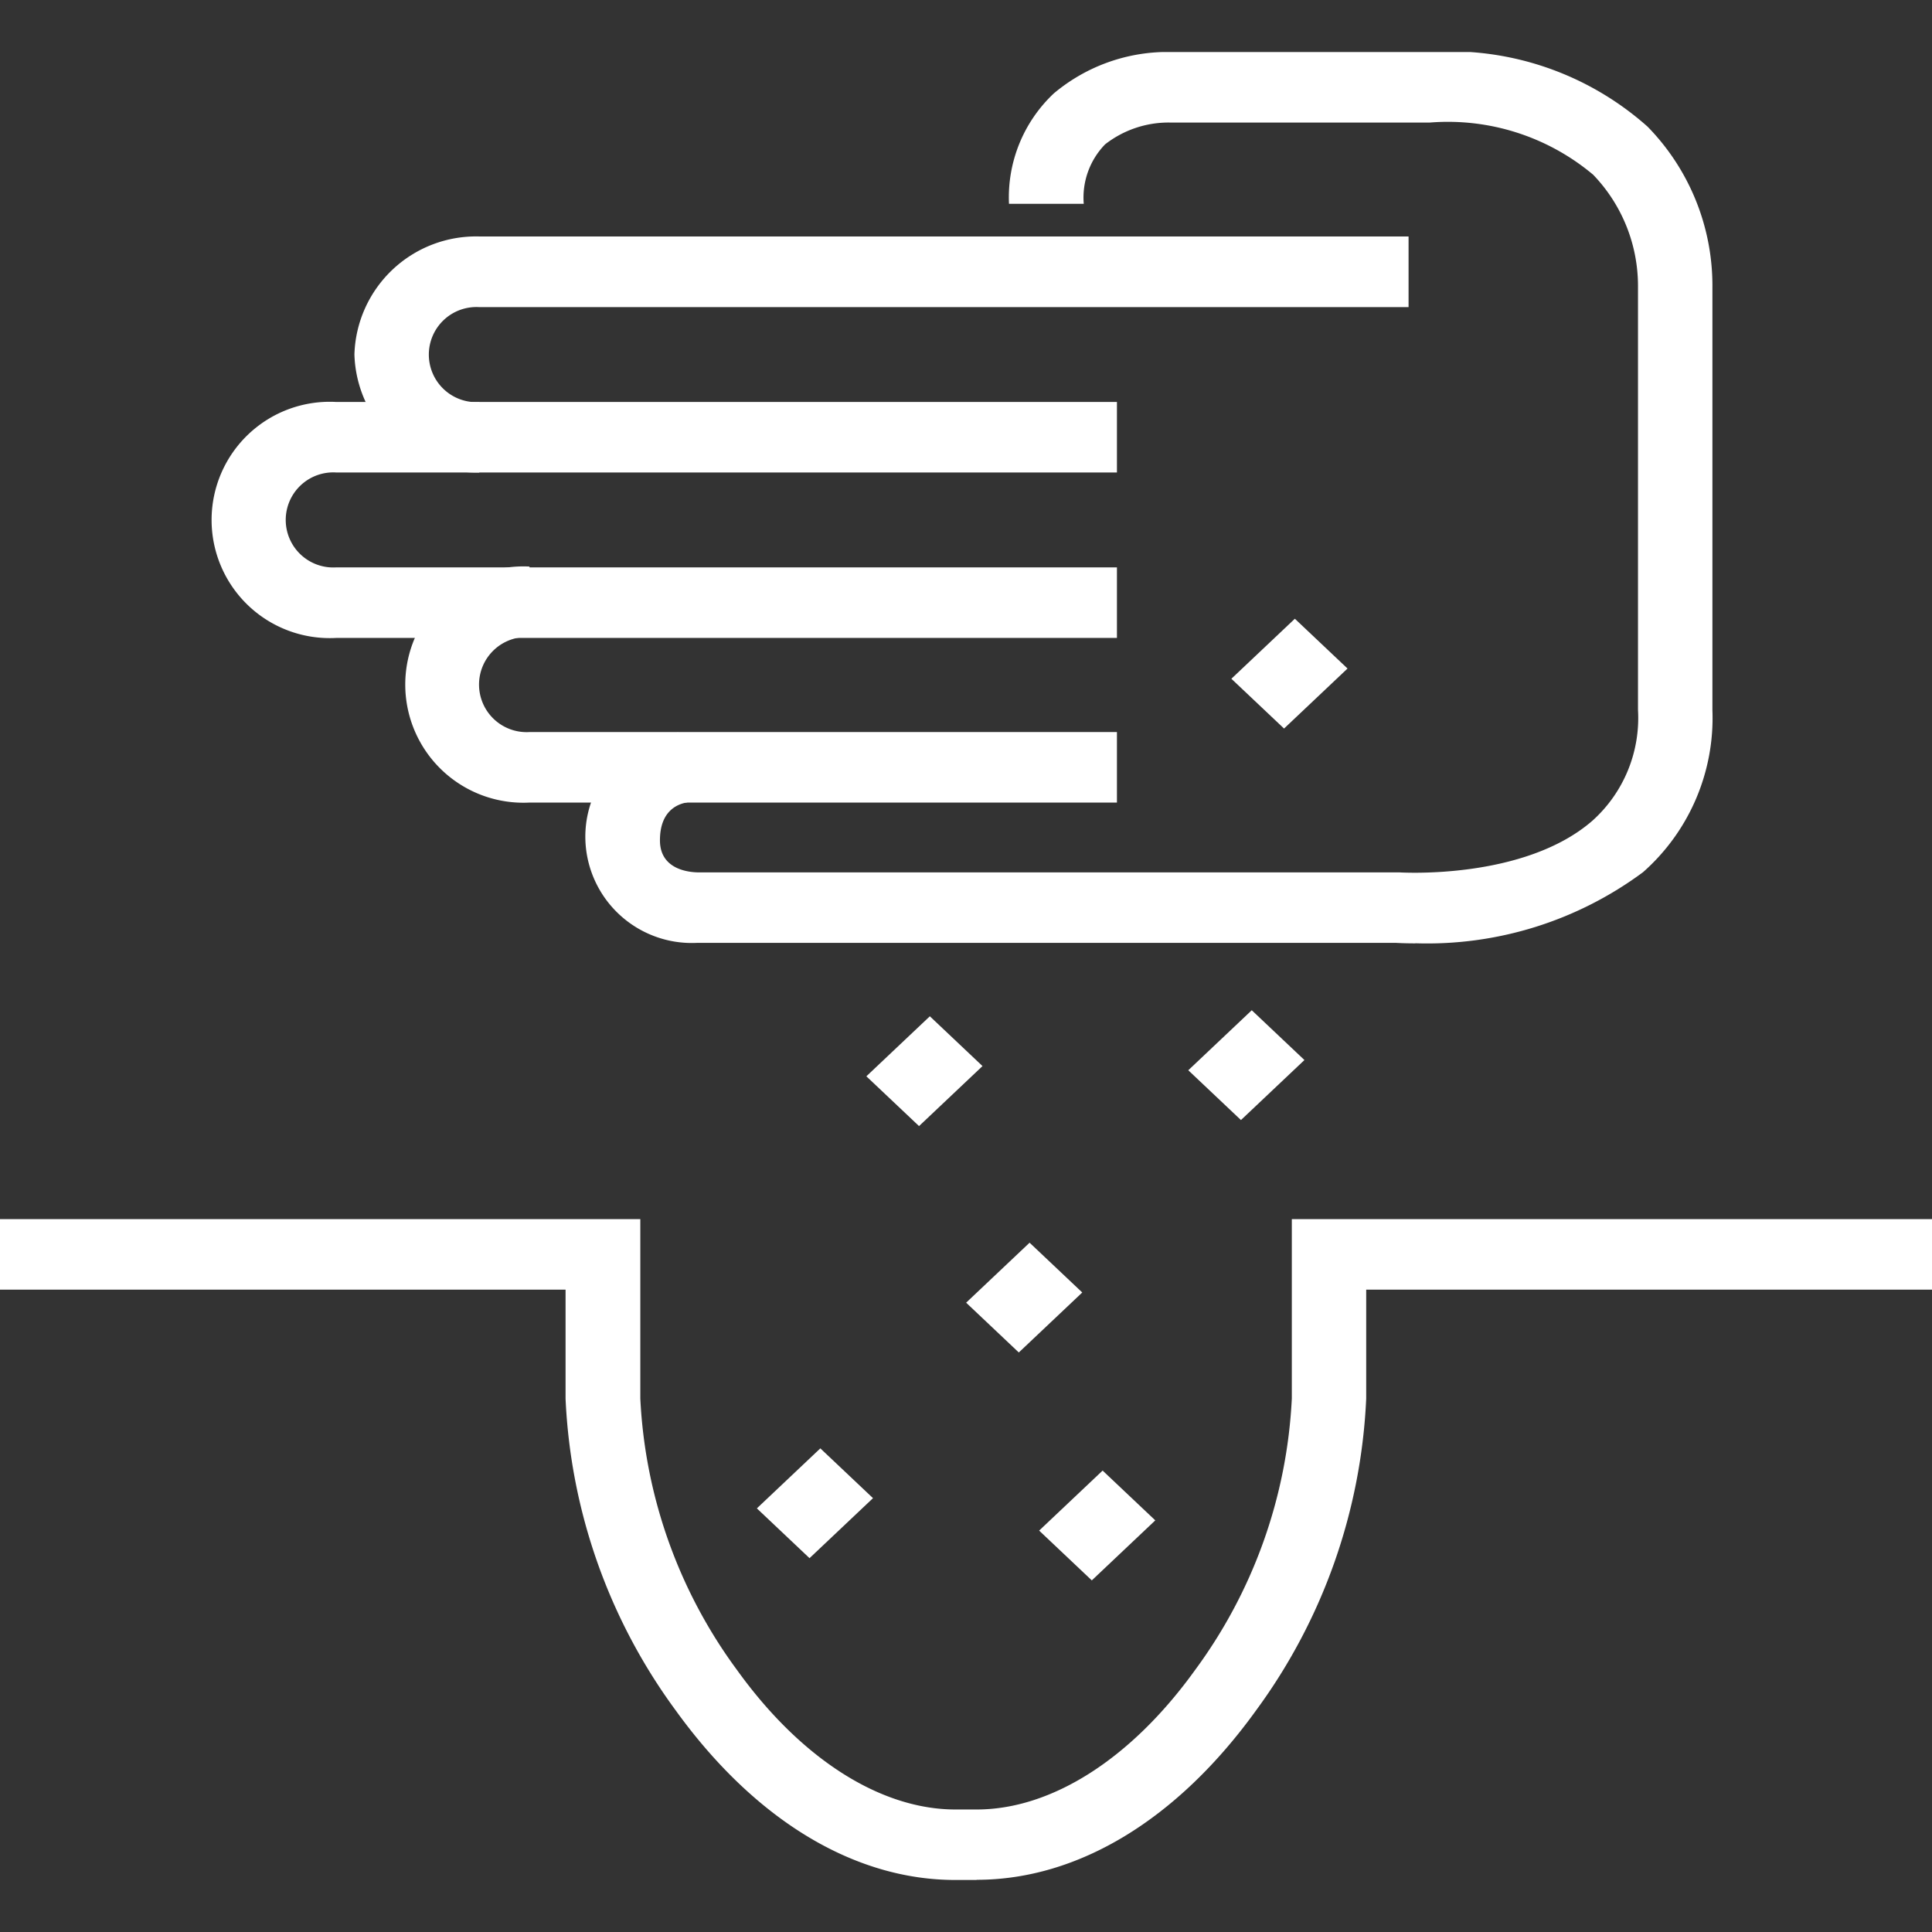
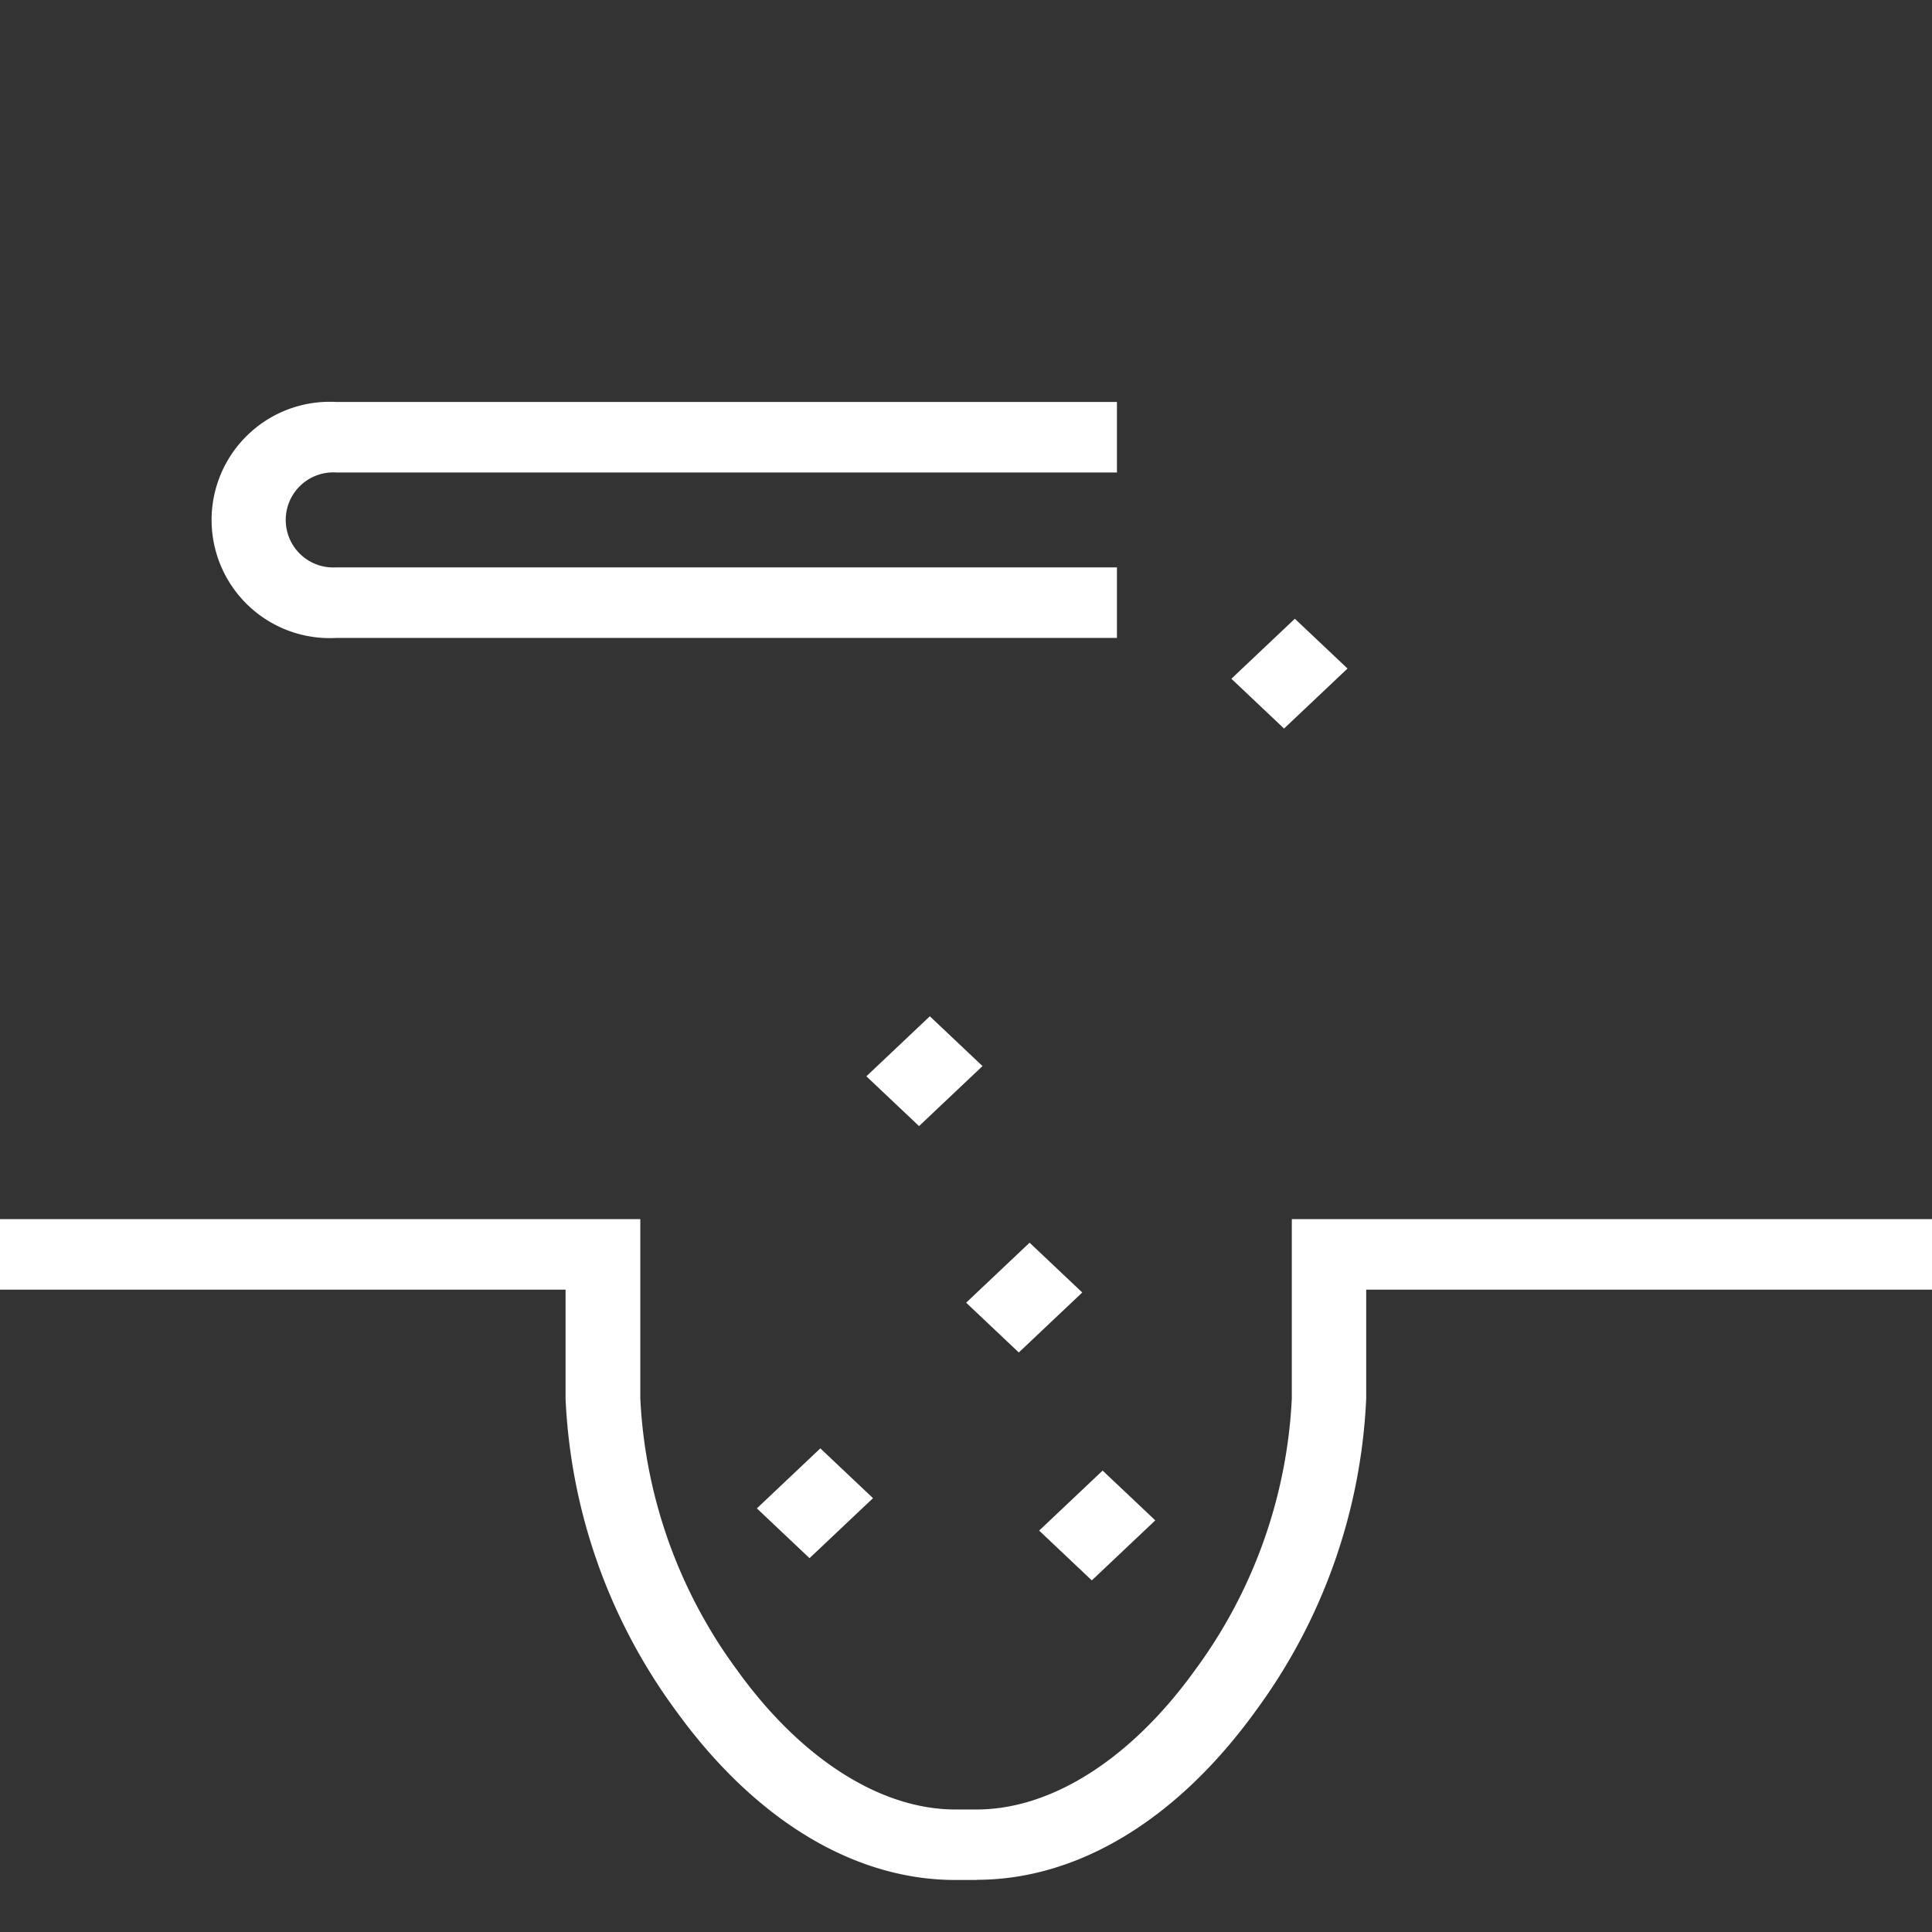
<svg xmlns="http://www.w3.org/2000/svg" width="56" height="56" viewBox="0 0 56 56">
  <rect x="0" y="0" width="56" height="56" fill="#333333" stroke="none" />
  <defs>
    <clipPath id="clip-path">
      <rect id="Retângulo_39670" data-name="Retângulo 39670" width="56" height="56" transform="translate(1242 1009)" fill="#fff" />
    </clipPath>
    <clipPath id="clip-path-2">
      <rect id="Retângulo_38678" data-name="Retângulo 38678" width="56" height="52.984" fill="#fff" />
    </clipPath>
  </defs>
  <g id="icon-persona-01" transform="translate(-1242 -1009)" clip-path="url(#clip-path)">
    <g id="Grupo_33142" data-name="Grupo 33142" transform="translate(1242 1010.508)" clip-path="url(#clip-path-2)">
      <path id="Caminho_23301" data-name="Caminho 23301" d="M36.7,25.151H14.068a3.425,3.425,0,1,1,0-6.84H36.7v2.044H14.068a1.378,1.378,0,1,0,0,2.751H36.7Z" transform="translate(-4.325 -8.168)" fill="#fff" />
-       <path id="Caminho_23302" data-name="Caminho 23302" d="M21.149,16.494a3.528,3.528,0,0,1-3.619-3.421,3.528,3.528,0,0,1,3.619-3.421H48.085V11.7H21.149a1.379,1.379,0,1,0,0,2.753Z" transform="translate(-7.257 -4.306)" fill="#fff" />
-       <path id="Caminho_23303" data-name="Caminho 23303" d="M40.66,33.767H23.632a3.425,3.425,0,1,1,0-6.841V28.97a1.379,1.379,0,1,0,0,2.753H40.66Z" transform="translate(-8.285 -12.012)" fill="#fff" />
-       <path id="Caminho_23304" data-name="Caminho 23304" d="M53.011,25.837c-.284,0-.485-.01-.574-.015H32.205a3.087,3.087,0,0,1-3.25-2.972,3.04,3.04,0,0,1,2.689-3.127l.262,2.028c-.282.046-.79.246-.79,1.1s.849.924,1.107.929H52.555c.034,0,3.619.229,5.6-1.508a4,4,0,0,0,1.31-3.2V6.789a4.648,4.648,0,0,0-1.3-3.232,6.547,6.547,0,0,0-4.728-1.512H45.889a2.989,2.989,0,0,0-1.87.632A2.214,2.214,0,0,0,43.4,4.4H41.233a4.135,4.135,0,0,1,1.3-3.2,5.131,5.131,0,0,1,3.4-1.2h7.5a8.621,8.621,0,0,1,6.311,2.165,6.59,6.59,0,0,1,1.878,4.674V19.073a5.962,5.962,0,0,1-2.01,4.7,10.5,10.5,0,0,1-6.6,2.061" transform="translate(-11.987 -0.001)" fill="#fff" />
      <path id="Caminho_23305" data-name="Caminho 23305" d="M28.305,80.225H27.69c-2.942,0-5.82-1.748-8.108-4.92a16.489,16.489,0,0,1-3.189-9.034V63.114H0V61.07H18.56v5.2a14.432,14.432,0,0,0,2.814,7.884c1.845,2.561,4.149,4.028,6.32,4.028h.615c2.173,0,4.476-1.469,6.321-4.029a14.435,14.435,0,0,0,2.814-7.883v-5.2H56v2.044H39.6V66.27A16.489,16.489,0,0,1,36.415,75.3c-2.286,3.175-5.166,4.92-8.109,4.92" transform="translate(0 -27.241)" fill="#fff" />
      <path id="Caminho_23366" data-name="Caminho 23366" d="M0,0,2.531.071l.059,2.1L.059,2.1Z" transform="translate(35.692 18.166) rotate(-45)" fill="#fff" />
      <path id="Caminho_23367" data-name="Caminho 23367" d="M0,0,2.531.071l.059,2.1L.059,2.1Z" transform="translate(25.112 29.689) rotate(-45)" fill="#fff" />
-       <path id="Caminho_23368" data-name="Caminho 23368" d="M0,0,2.531.071l.059,2.1L.059,2.1Z" transform="translate(34.443 29.514) rotate(-45)" fill="#fff" />
      <path id="Caminho_23369" data-name="Caminho 23369" d="M0,0,2.53.071l.059,2.1L.059,2.1Z" transform="translate(28.004 36.251) rotate(-45)" fill="#fff" />
      <path id="Caminho_23370" data-name="Caminho 23370" d="M0,0,2.531.071l.059,2.1L.059,2.1Z" transform="translate(30.12 42.857) rotate(-45)" fill="#fff" />
      <path id="Caminho_23371" data-name="Caminho 23371" d="M0,0,2.531.071l.059,2.1L.059,2.1Z" transform="translate(21.938 42.213) rotate(-45)" fill="#fff" />
    </g>
  </g>
</svg>